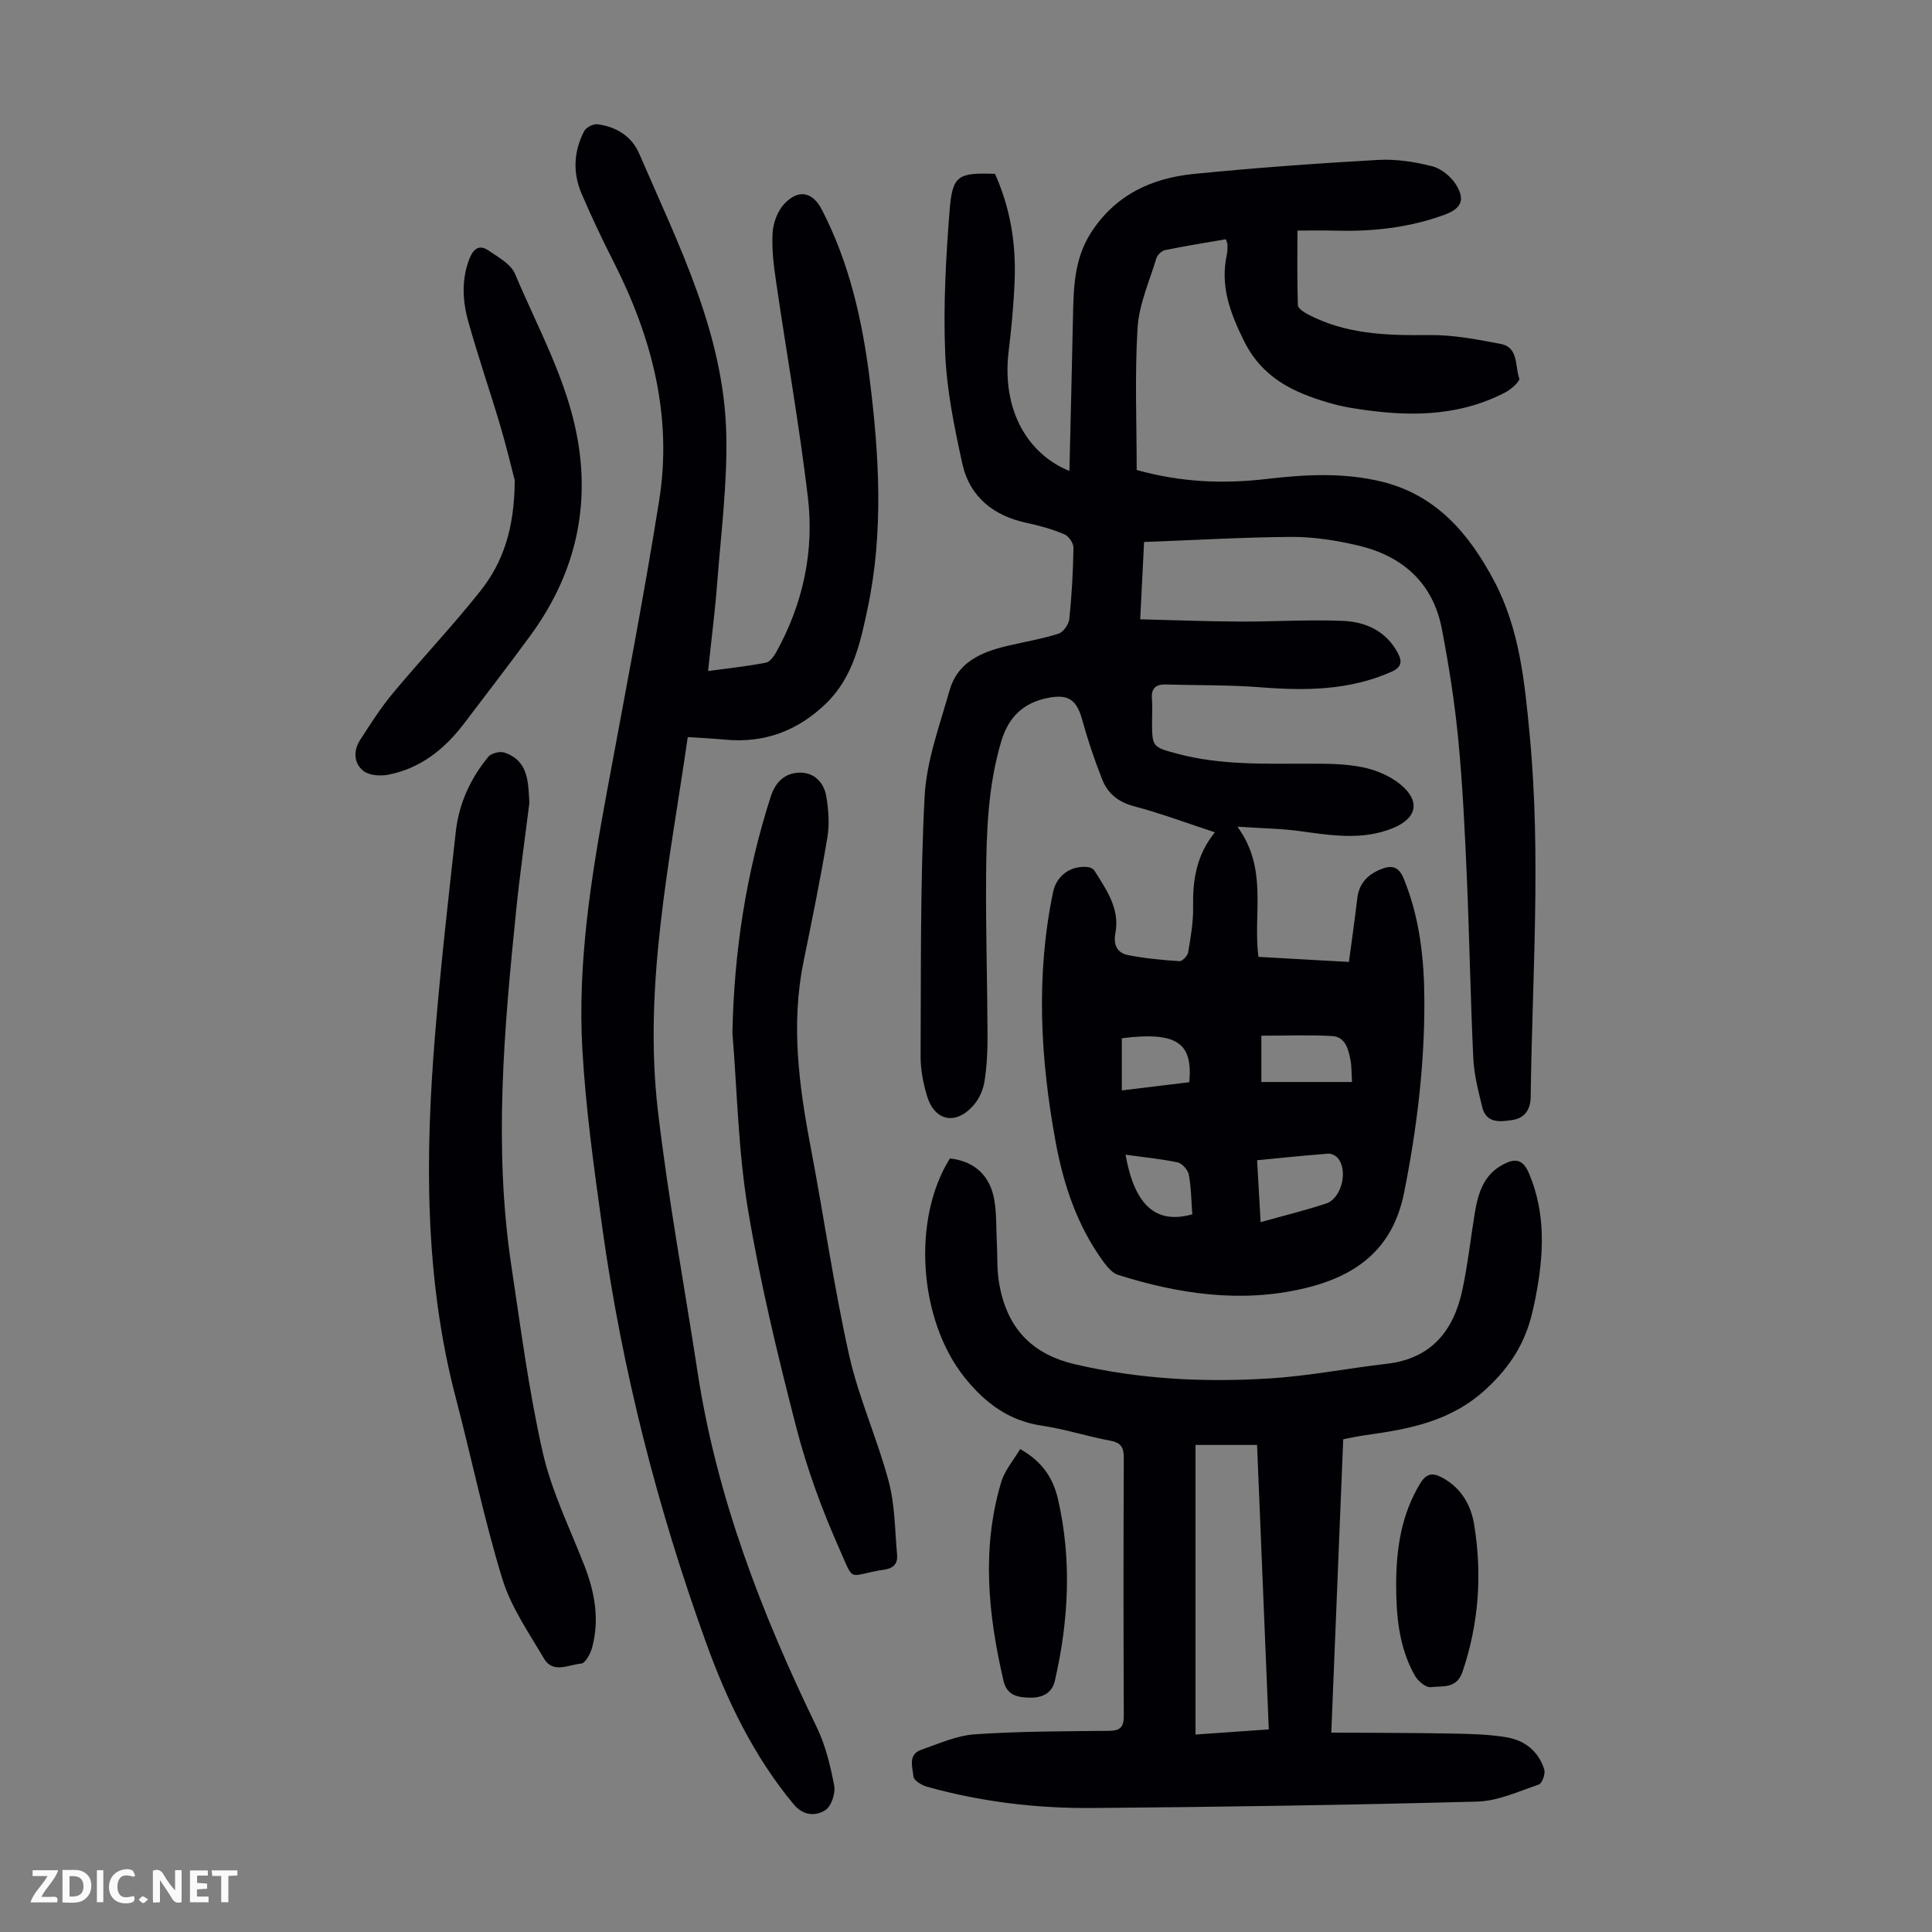
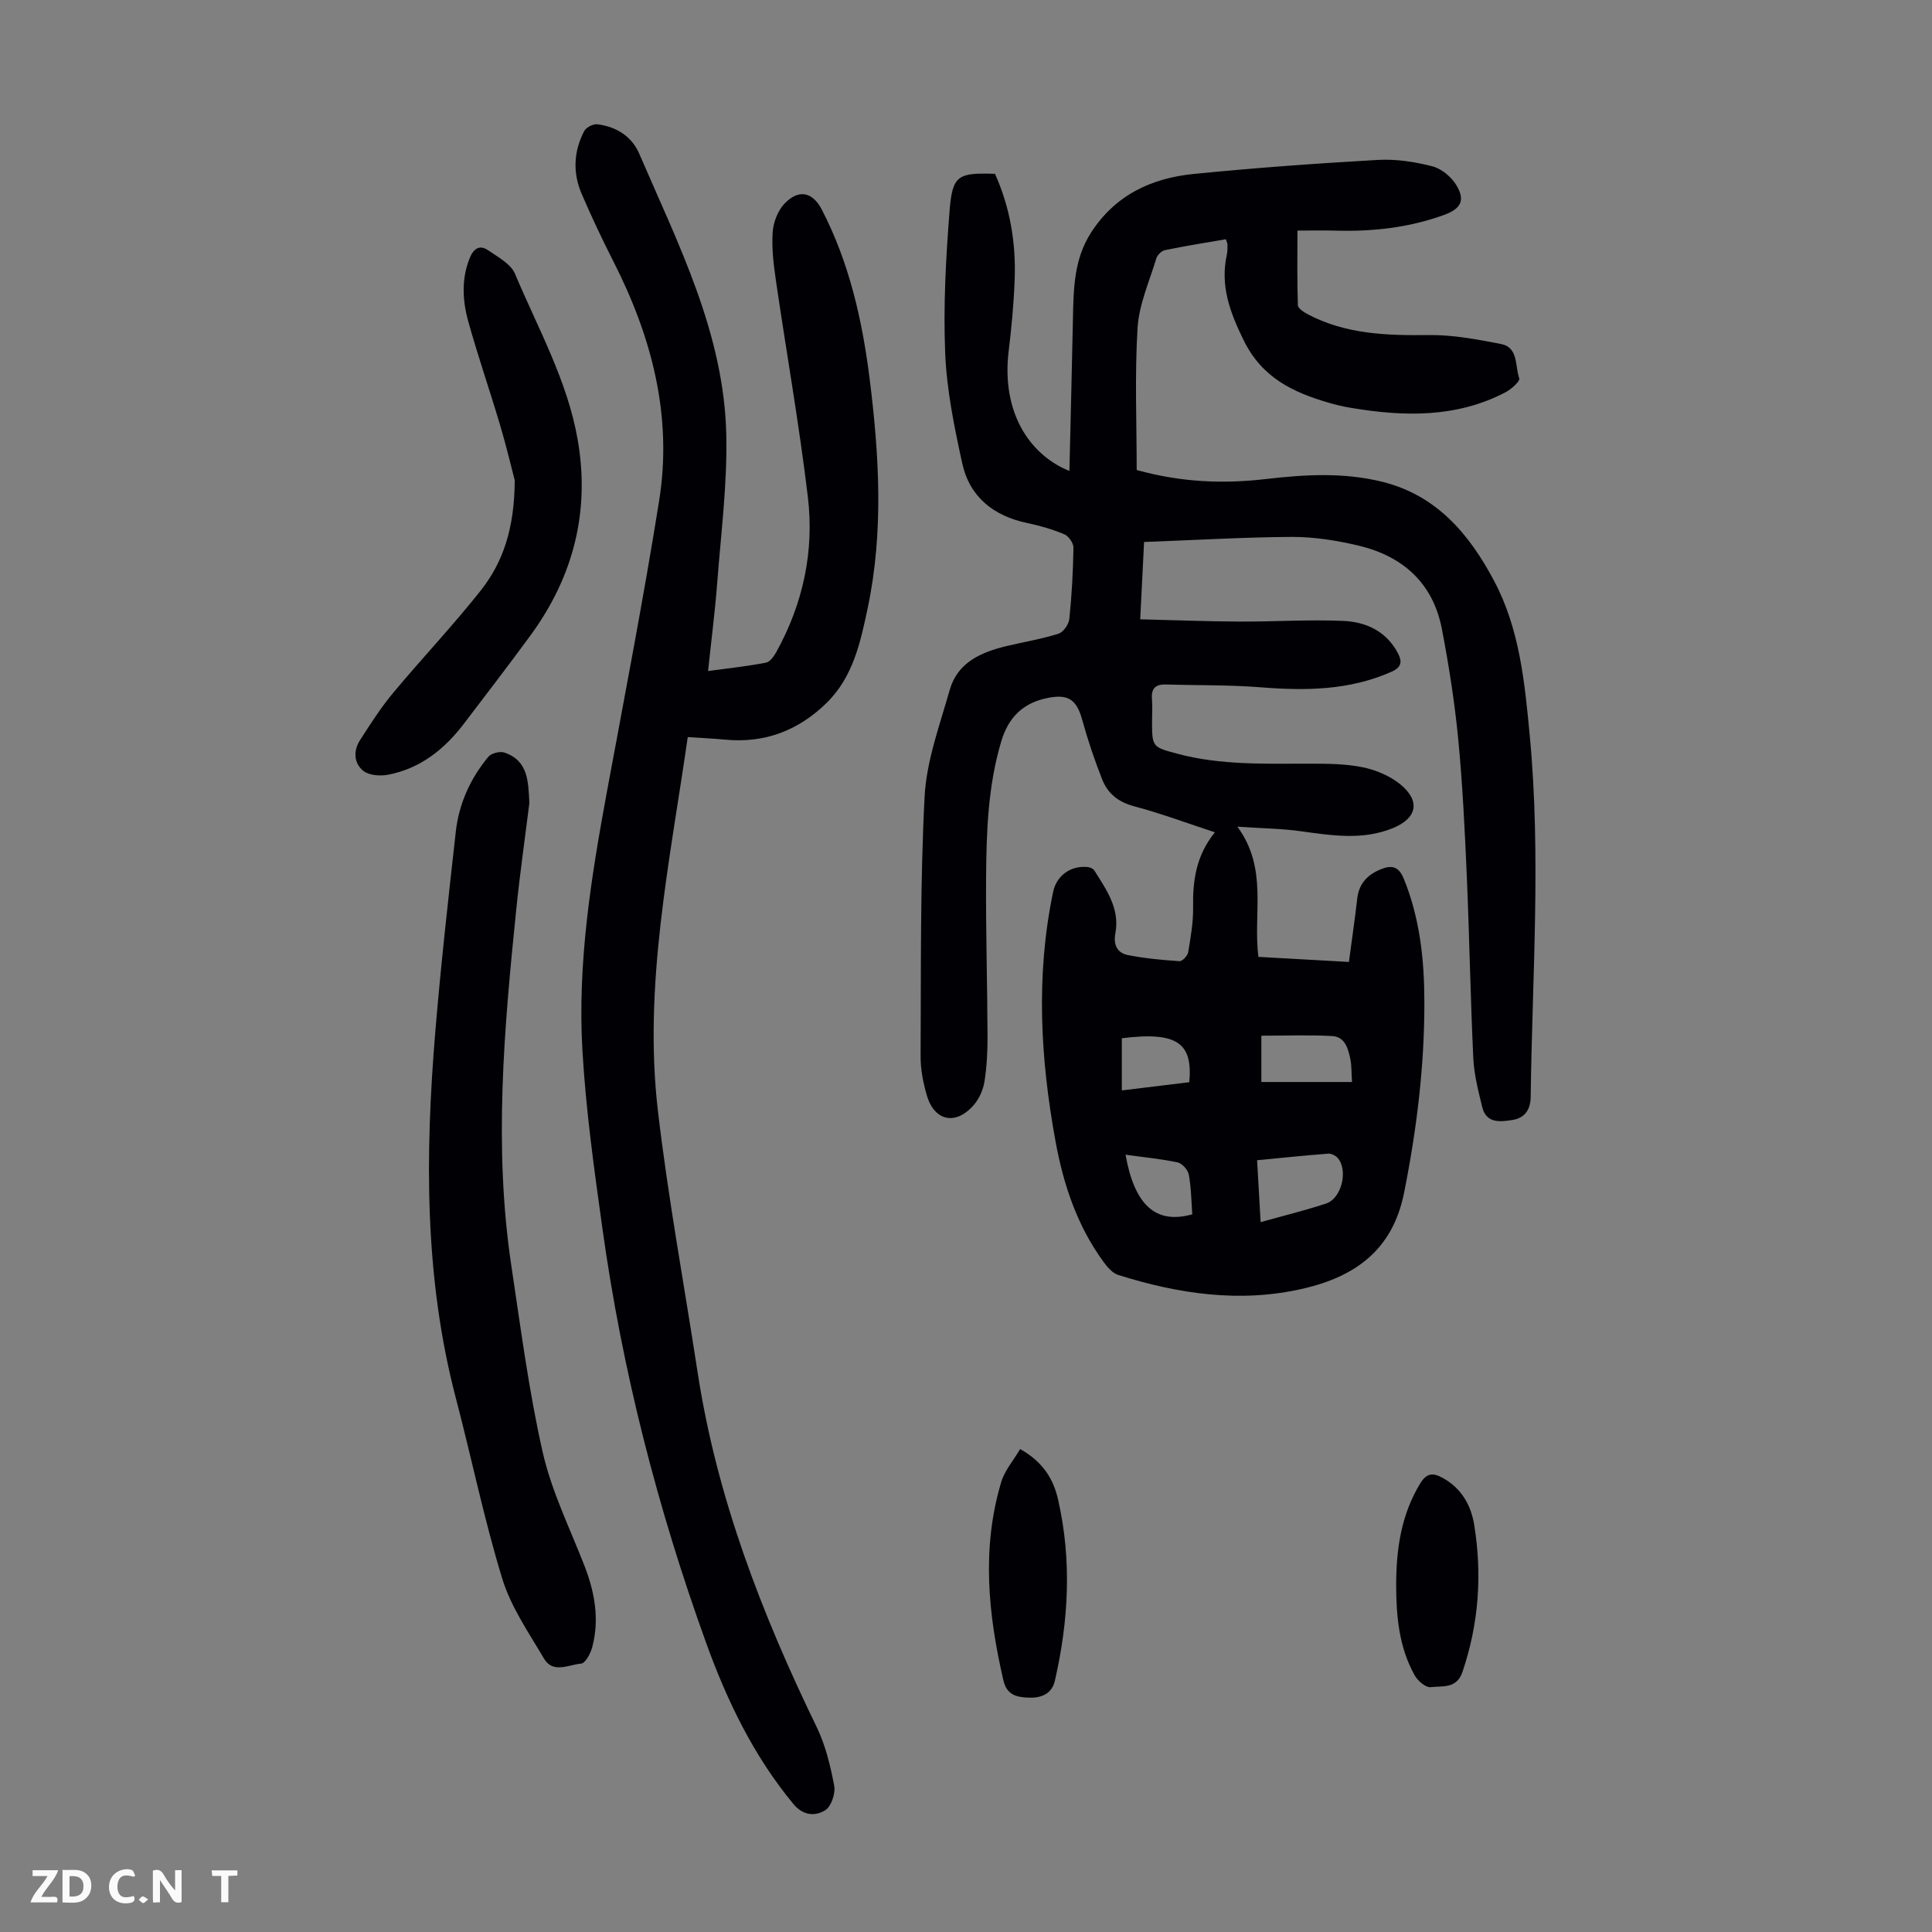
<svg xmlns="http://www.w3.org/2000/svg" enable-background="new 0 0 400 400" viewBox="0 0 400 400">
  <rect x="0" y="0" width="400" height="400" fill="#808080" stroke="none" />
  <g fill="#fbfafa">
    <path d="m37.59 393.81c-.92.31-1.52.05-2-.78-.7-1.2-1.52-2.34-2.47-3.78v4.59c-.55.03-.95.05-1.41.07-.03-.37-.06-.64-.06-.91 0-1.91 0-3.81 0-5.7 1.13-.41 1.77-.03 2.29.91.62 1.11 1.38 2.14 2.31 3.19v-4.2h1.35v6.61z" />
    <path d="m12.94 393.88v-6.75c1.9.19 3.93-.54 5.37 1.29.8 1.01.78 2.88.03 3.97-1.37 1.97-3.4 1.51-5.4 1.49m1.45-1.22c2.04.12 2.92-.58 2.89-2.21-.03-1.51-.98-2.19-2.89-2z" />
    <path d="m11.81 393.87h-5.49c.68-2.18 2.47-3.48 3.51-5.45h-3.08v-1.21h5.29c-.71 2.13-2.44 3.48-3.47 5.51.86 0 1.63.04 2.39-.01.79-.05 1.14.21.85 1.16" />
-     <path d="m39.33 393.86v-6.61h3.7v1.07h-2.22v1.52c.68.04 1.34.09 2.07.13v1.07c-.72.05-1.38.09-2.1.14v1.48h2.4v1.19h-3.85z" />
    <path d="m27.71 388.56c-1.15-.3-2.46-.61-3.1.64-.37.73-.41 1.93-.06 2.67.63 1.35 1.99.93 3.17.68.35.94-.01 1.32-.93 1.46-1.62.25-3.05-.27-3.76-1.48-.73-1.24-.6-3.03.31-4.17.88-1.11 2.71-1.7 4-1.16.32.13.44.74.65 1.12-.1.08-.19.16-.28.24" />
    <path d="m49.15 387.24v1.07c-.59.02-1.17.05-1.87.08v5.44h-1.48v-5.44h-1.85c-.05-.4-.08-.73-.13-1.15z" />
-     <path d="m20.06 387.21h1.33v6.62h-1.33z" />
    <path d="m30.68 393.25c-.49.38-.8.79-1.05.76-.32-.05-.6-.45-.9-.7.26-.24.51-.64.8-.67.29-.04.62.3 1.15.61" />
  </g>
  <path d="m236.87 112.21c-.26 5.23-.51 10.22-.8 16.01 7.06.17 13.82.44 20.59.47 7.14.03 14.29-.44 21.42-.14 4.7.2 8.92 2.1 11.33 6.66.97 1.83.73 2.97-1.36 3.89-8.7 3.85-17.75 3.93-27.01 3.2-6.55-.52-13.16-.39-19.74-.58-2.18-.06-2.99.95-2.8 3.08.13 1.44.02 2.91.02 4.36 0 5.51.01 5.49 5.23 6.89 8.99 2.41 18.17 2.05 27.35 2.06 3.68 0 7.43.01 11.01.74 2.74.56 5.64 1.77 7.79 3.52 4.27 3.48 3.49 7.06-1.56 9.1-6.31 2.56-12.71 1.49-19.16.61-3.93-.54-7.93-.58-12.99-.92 6.41 8.71 3.2 17.98 4.35 26.95 6.17.34 12.26.68 18.74 1.05.61-4.58 1.23-8.87 1.73-13.17.35-3.01 2.06-4.84 4.73-5.96 2.28-.95 3.81-.8 4.92 1.95 3.31 8.16 4.22 16.68 4.24 25.33.04 13.36-1.58 26.51-4.2 39.64-2.38 11.91-10.19 17.36-20.87 19.84-13 3.02-25.79 1.12-38.33-2.83-1.14-.36-2.17-1.54-2.93-2.57-5.5-7.46-8.37-16.02-10.02-25.01-3.16-17.19-4.12-34.43-.52-51.69.71-3.43 3.66-5.53 7.16-5.18.49.05 1.14.33 1.38.71 2.49 3.98 5.32 7.91 4.36 12.98-.47 2.5.41 4.12 2.68 4.56 3.49.67 7.05 1.01 10.6 1.24.58.04 1.67-1.12 1.79-1.85.51-3.08 1.07-6.21 1.02-9.31-.1-5.52.62-10.71 4.51-15.52-5.82-1.91-11.22-3.93-16.76-5.4-3.27-.87-5.44-2.66-6.58-5.56-1.59-4.03-2.98-8.16-4.13-12.33-1.14-4.12-2.83-5.37-7.05-4.55-5.08.99-8.18 3.91-9.69 8.95-2.78 9.25-3.09 18.75-3.16 28.25-.08 10.97.26 21.94.3 32.91.01 3.12-.15 6.28-.64 9.36-.27 1.67-1.06 3.48-2.16 4.77-3.69 4.32-8.16 3.47-9.74-1.85-.79-2.65-1.34-5.49-1.32-8.24.1-17.91-.1-35.84.83-53.71.39-7.42 3.13-14.77 5.19-22.05 1.63-5.75 6.52-7.85 11.83-9.12 3.57-.85 7.21-1.45 10.7-2.55 1-.32 2.13-1.93 2.24-3.04.51-4.89.78-9.82.86-14.74.02-.96-.99-2.43-1.89-2.8-2.45-1.03-5.06-1.78-7.67-2.33-7-1.47-11.95-5.4-13.48-12.41-1.64-7.5-3.21-15.15-3.52-22.78-.4-9.79.14-19.67.91-29.46.58-7.37 1.73-7.91 9.4-7.65 3.11 6.9 4.35 14.24 4.08 21.8-.18 5.02-.66 10.05-1.26 15.04-1.26 10.58 2.68 19.49 10.74 23.83.46.25.95.44 1.85.85.25-10.77.52-21.14.73-31.51.13-6.16.18-12.25 3.71-17.78 5.03-7.85 12.55-11.34 21.33-12.21 12.67-1.26 25.38-2.18 38.09-2.9 3.73-.21 7.63.38 11.27 1.32 1.91.49 3.98 2.21 5.01 3.95 1.89 3.18.86 4.88-2.63 6.14-7.26 2.63-14.77 3.45-22.44 3.23-2.45-.07-4.9-.01-7.86-.01 0 5.26-.08 10.36.09 15.45.02.65 1.23 1.44 2.04 1.87 7.9 4.18 16.43 4.41 25.13 4.31 4.95-.06 9.95.9 14.85 1.84 3.71.71 2.9 4.6 3.82 7.13.2.56-1.66 2.26-2.85 2.88-10.24 5.34-21.1 5.05-32.08 3.21-1.54-.26-3.07-.62-4.57-1.06-7.41-2.18-13.76-5.16-17.58-12.95-2.88-5.89-4.88-11.32-3.45-17.77.14-.65.11-1.34.12-2.01 0-.2-.11-.41-.33-1.11-4.17.72-8.42 1.39-12.62 2.26-.7.14-1.58 1.01-1.79 1.72-1.44 4.76-3.58 9.52-3.88 14.38-.6 9.8-.18 19.66-.18 29.42 9.45 2.61 18.12 2.88 26.84 1.86 8.05-.94 16.06-1.39 24.01.58 11.24 2.79 17.98 10.8 23.11 20.44 5.33 10.01 6.37 21.06 7.42 32.12 2.36 24.95.51 49.89.19 74.84-.04 2.7-1.33 4.35-3.77 4.73-2.47.38-5.42.79-6.26-2.67-.81-3.33-1.69-6.73-1.85-10.13-.59-12.51-.8-25.04-1.34-37.56-.41-9.51-.87-19.02-1.78-28.49-.74-7.65-1.94-15.28-3.39-22.83-1.82-9.46-8.06-15.03-17.18-17.22-4.53-1.08-9.27-1.83-13.91-1.82-10 .06-20.06.67-30.56 1.05zm24.13 140.82c4.82-1.35 9.24-2.43 13.55-3.85 3.22-1.06 4.62-6.87 2.41-9.43-.44-.5-1.32-.95-1.95-.9-4.84.37-9.67.88-14.74 1.36.23 4.3.46 8.28.73 12.82zm.15-29.01h18.77c-.13-1.98-.07-3.34-.33-4.64-.44-2.24-1.09-4.74-3.81-4.88-4.85-.26-9.72-.07-14.63-.07zm-14.92.04c.71-7.92-2.22-10.58-13.97-9.1v10.8c4.83-.59 9.33-1.13 13.97-1.7zm-13.2 15.01c1.87 10.48 6.27 14.46 13.82 12.34-.2-2.7-.22-5.5-.72-8.21-.18-.99-1.38-2.33-2.32-2.54-3.46-.73-7-1.06-10.78-1.59z" fill="#010105" />
  <path d="m142.39 152.61c-3.73 25.97-9.22 51.44-6.17 77.44 2.12 18.09 5.45 36.04 8.21 54.06 3.97 25.92 13.28 50.03 24.66 73.47 1.82 3.76 2.84 7.99 3.62 12.12.3 1.59-.6 4.29-1.84 5.08-2.03 1.29-4.59 1.15-6.56-1.23-8.27-9.96-13.79-21.43-18.13-33.46-10.05-27.83-17.37-56.38-21.45-85.7-1.71-12.28-3.44-24.61-4.15-36.98-1.04-17.97 1.79-35.7 5.05-53.34 3.72-20.12 7.62-40.22 10.84-60.43 2.8-17.53-1.54-33.95-9.5-49.57-2.33-4.58-4.52-9.23-6.55-13.95-1.86-4.33-1.66-8.77.52-12.96.4-.78 1.88-1.54 2.75-1.43 3.89.49 7.11 2.48 8.66 6.1 8.08 18.76 17.57 37.21 18.02 58.21.22 10.23-1.11 20.51-1.89 30.75-.45 5.88-1.21 11.73-1.88 18.14 4.33-.59 8.18-1 11.97-1.73.85-.16 1.68-1.35 2.18-2.25 5.52-9.99 7.85-20.82 6.51-32.05-1.79-14.98-4.43-29.85-6.61-44.78-.48-3.31-.9-6.71-.68-10.02.14-2.05 1.05-4.47 2.45-5.94 2.92-3.07 5.83-2.44 7.74 1.26 5.68 10.98 8.36 22.84 9.89 35 1.98 15.83 2.92 31.7-.4 47.46-1.49 7.07-3.03 14.3-8.54 19.68-5.85 5.71-12.82 8.37-21.03 7.57-2.46-.23-4.91-.34-7.69-.52z" fill="#010105" />
-   <path d="m278.1 297.99c-.82 20.1-1.63 39.97-2.47 60.73 8.52.05 16.63.04 24.74.19 3.89.07 7.84.14 11.66.8 3.7.64 6.58 2.94 7.7 6.7.26.87-.46 2.83-1.14 3.06-4.19 1.42-8.47 3.42-12.76 3.53-26.5.71-53.01 1.11-79.52 1.33-11.66.1-23.22-1.27-34.49-4.44-1.06-.3-2.63-1.3-2.7-2.08-.17-1.92-1.2-4.55 1.6-5.53 3.65-1.28 7.35-2.95 11.12-3.21 9.25-.64 18.54-.62 27.82-.72 2.34-.03 3.02-.84 3.01-3.14-.08-17.81-.08-35.61 0-53.42.01-2.21-.65-3.12-2.88-3.53-4.72-.87-9.34-2.4-14.08-3.09-6.91-1.01-11.86-4.8-16.04-10.03-9.49-11.92-10.89-32.76-3-45.29 4.99.54 8.31 3.45 9.19 8.59.49 2.84.37 5.78.52 8.68s-.01 5.86.5 8.7c1.57 8.87 6.45 14.46 15.62 16.62 13.34 3.13 26.8 3.79 40.34 2.95 8.12-.5 16.16-2.1 24.26-3.03 9.26-1.07 13.88-6.86 15.68-15.35 1.12-5.24 1.69-10.58 2.56-15.87.67-4.07 1.83-7.92 5.83-10.03 2.34-1.23 4.06-1.33 5.39 1.82 3.58 8.48 3.04 17.03 1.36 25.71-.19.99-.42 1.97-.64 2.95-1.46 6.34-4.51 11.27-9.52 15.92-7.34 6.81-15.95 8.35-25.01 9.62-.77.11-1.55.25-2.31.39-.67.11-1.32.26-2.34.47zm-30.58 1.17v59.96c5.13-.36 9.98-.7 15.17-1.07-.82-19.86-1.62-39.36-2.43-58.89-4.47 0-8.47 0-12.74 0z" fill="#010105" />
  <path d="m109.6 166.27c-.9 7.2-1.96 14.62-2.72 22.07-2.5 24.52-4.71 49.07-1.02 73.67 1.95 12.94 3.62 25.96 6.51 38.7 1.84 8.09 5.64 15.75 8.67 23.56 2.11 5.46 3.09 11 1.58 16.74-.34 1.31-1.42 3.34-2.29 3.42-2.56.21-5.83 2.13-7.69-1.02-3.15-5.35-6.83-10.66-8.63-16.49-3.77-12.27-6.34-24.9-9.6-37.33-6.59-25.07-6.4-50.51-4.28-76.04 1.15-13.82 2.7-27.61 4.24-41.39.65-5.78 3.02-10.99 6.73-15.47.61-.74 2.39-1.2 3.32-.88 4.97 1.66 4.95 6.03 5.18 10.46z" fill="#010105" />
-   <path d="m151.64 213.85c.33-16.74 2.81-33.01 7.93-48.91 1-3.1 2.94-4.86 5.88-4.97 3.02-.12 5.11 1.96 5.61 4.84.48 2.8.7 5.79.24 8.57-1.44 8.59-3.18 17.14-4.93 25.68-2.64 12.89-.98 25.57 1.44 38.28 2.74 14.38 4.8 28.9 7.98 43.18 1.98 8.89 5.85 17.34 8.2 26.17 1.3 4.87 1.28 10.1 1.74 15.17.16 1.74-.6 2.81-2.61 3.11-7.81 1.17-6.06 3.09-9.4-4.44-3.61-8.12-6.69-16.59-8.91-25.19-3.84-14.91-7.46-29.93-9.98-45.1-1.99-11.98-2.2-24.25-3.19-36.39z" fill="#010105" />
  <path d="m106.57 99.44c-.62-2.35-1.69-6.9-3.01-11.36-2.13-7.17-4.58-14.25-6.59-21.45-1.21-4.33-1.48-8.81.27-13.18.75-1.88 2-2.89 3.81-1.64 2.05 1.41 4.72 2.83 5.58 4.89 4.75 11.29 10.85 22.1 12.98 34.37 2.58 14.88-.92 28.38-9.79 40.5-4.49 6.13-9.13 12.16-13.73 18.21-4.04 5.32-9.04 9.33-15.74 10.62-1.63.31-3.91.15-5.1-.78-2.01-1.58-2.13-4.19-.7-6.4 2.15-3.34 4.31-6.73 6.85-9.77 5.93-7.12 12.33-13.87 18.08-21.12 4.69-5.93 7.04-12.92 7.09-22.89z" fill="#010105" />
  <path d="m211.21 300.01c4.87 2.74 6.91 6.35 7.85 10.44 2.87 12.55 2.2 25.1-.67 37.57-.64 2.77-2.96 3.57-5.42 3.46-2.32-.1-4.5-.43-5.22-3.55-3.17-13.68-4.56-27.37-.46-41.08.7-2.38 2.5-4.43 3.92-6.84z" fill="#010105" />
  <path d="m289.06 328.05c.02-7.36 1.04-14.45 4.98-20.92 1.35-2.22 2.7-2.23 4.65-1.15 3.84 2.12 5.85 5.59 6.52 9.68 1.68 10.32.97 20.47-2.41 30.46-1.22 3.61-4.19 2.89-6.59 3.19-1.01.12-2.67-1.29-3.3-2.42-3.27-5.83-3.85-12.29-3.85-18.84z" fill="#010105" />
</svg>